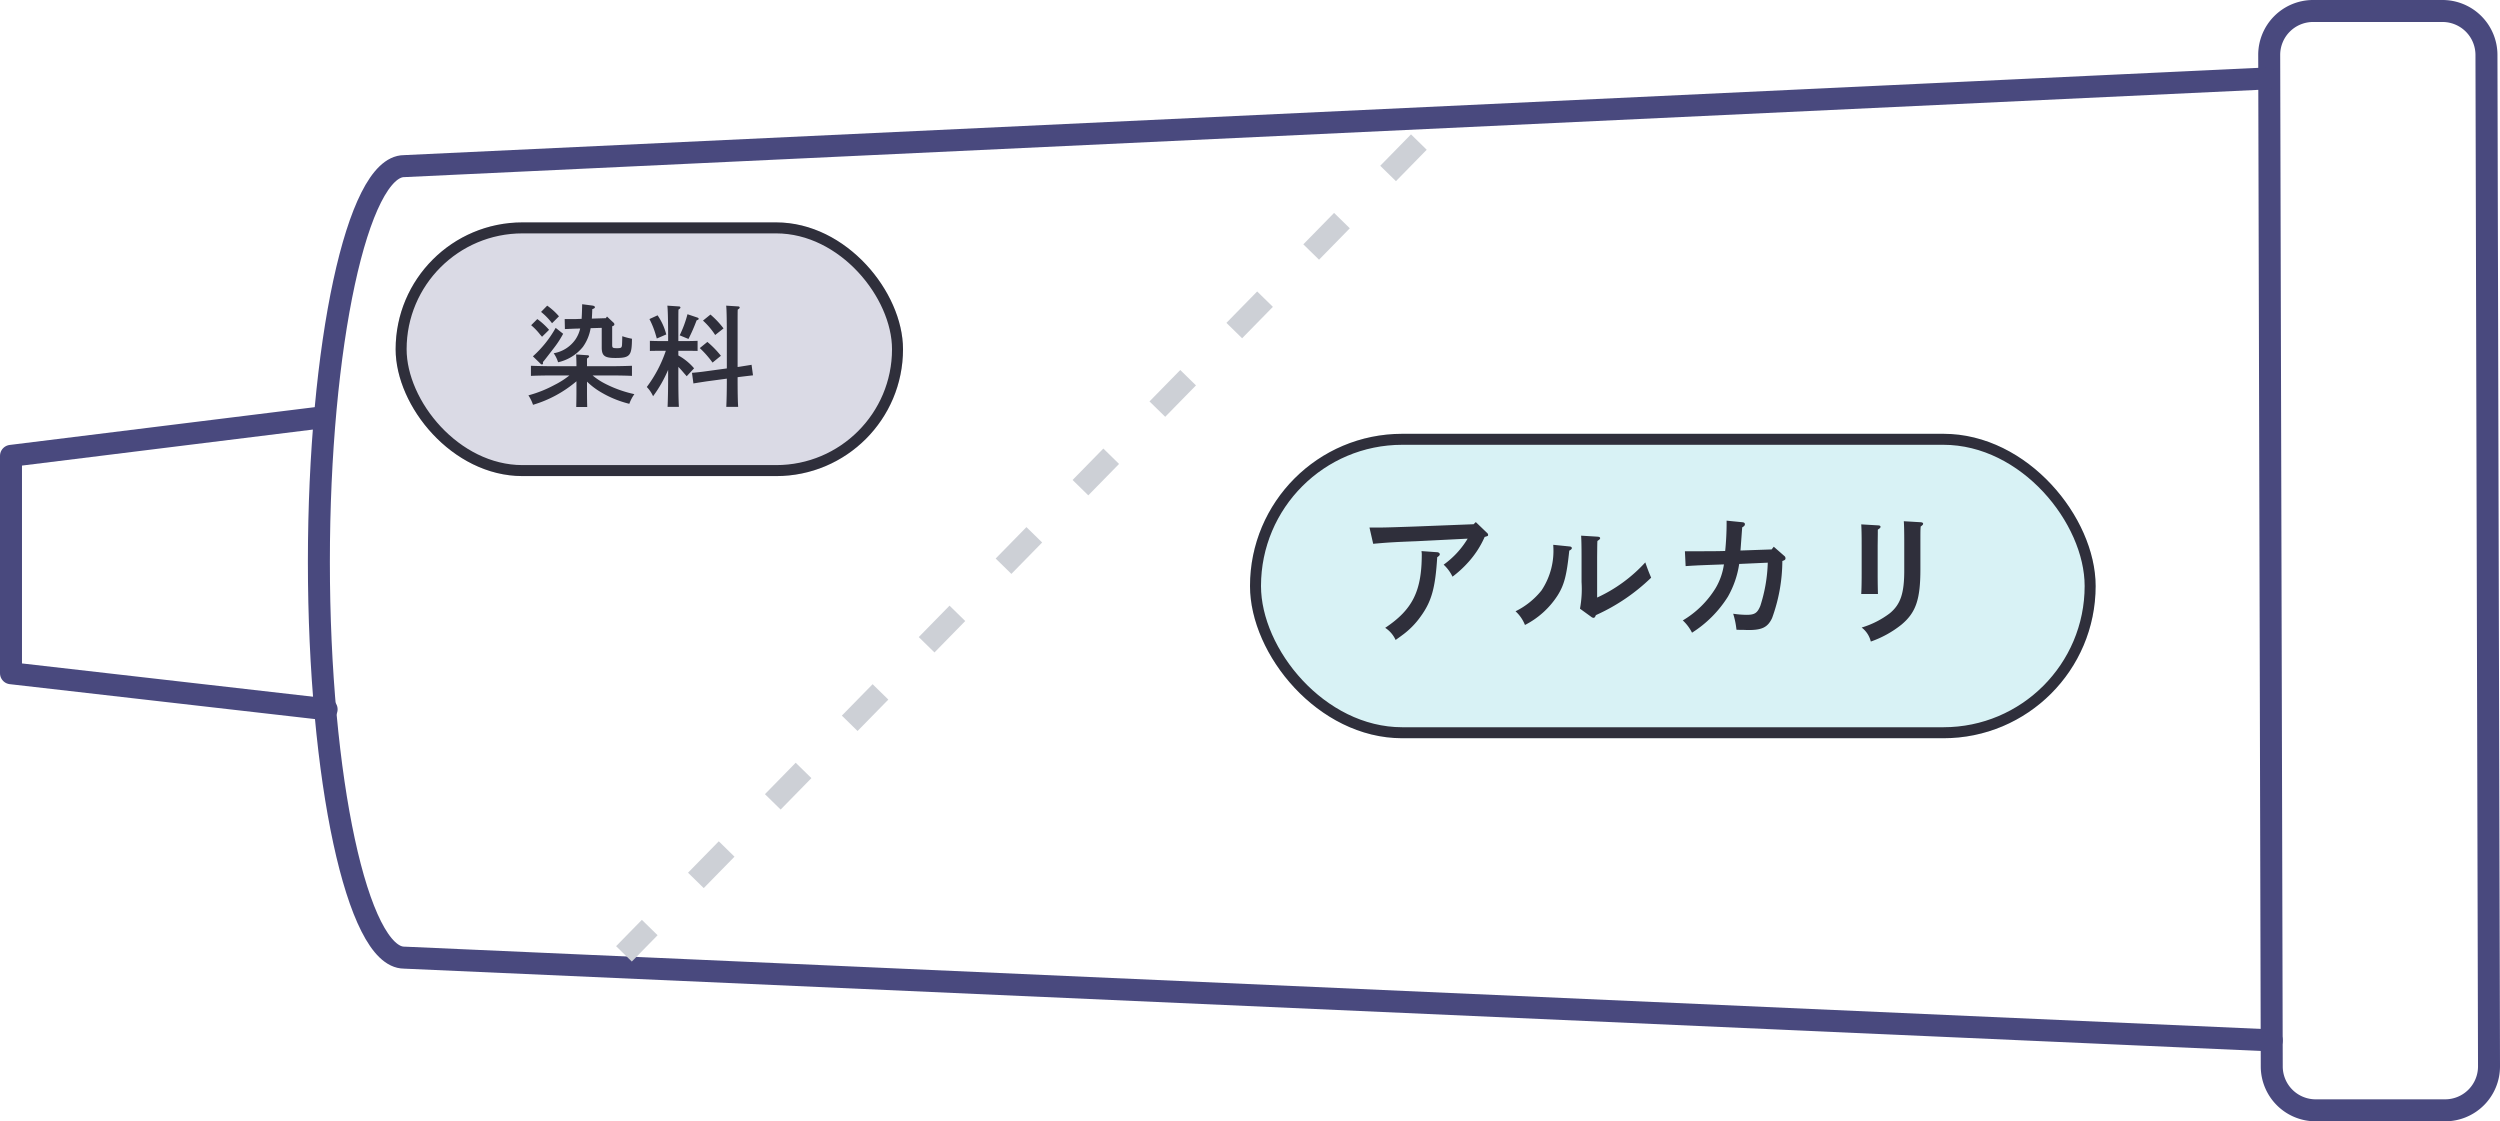
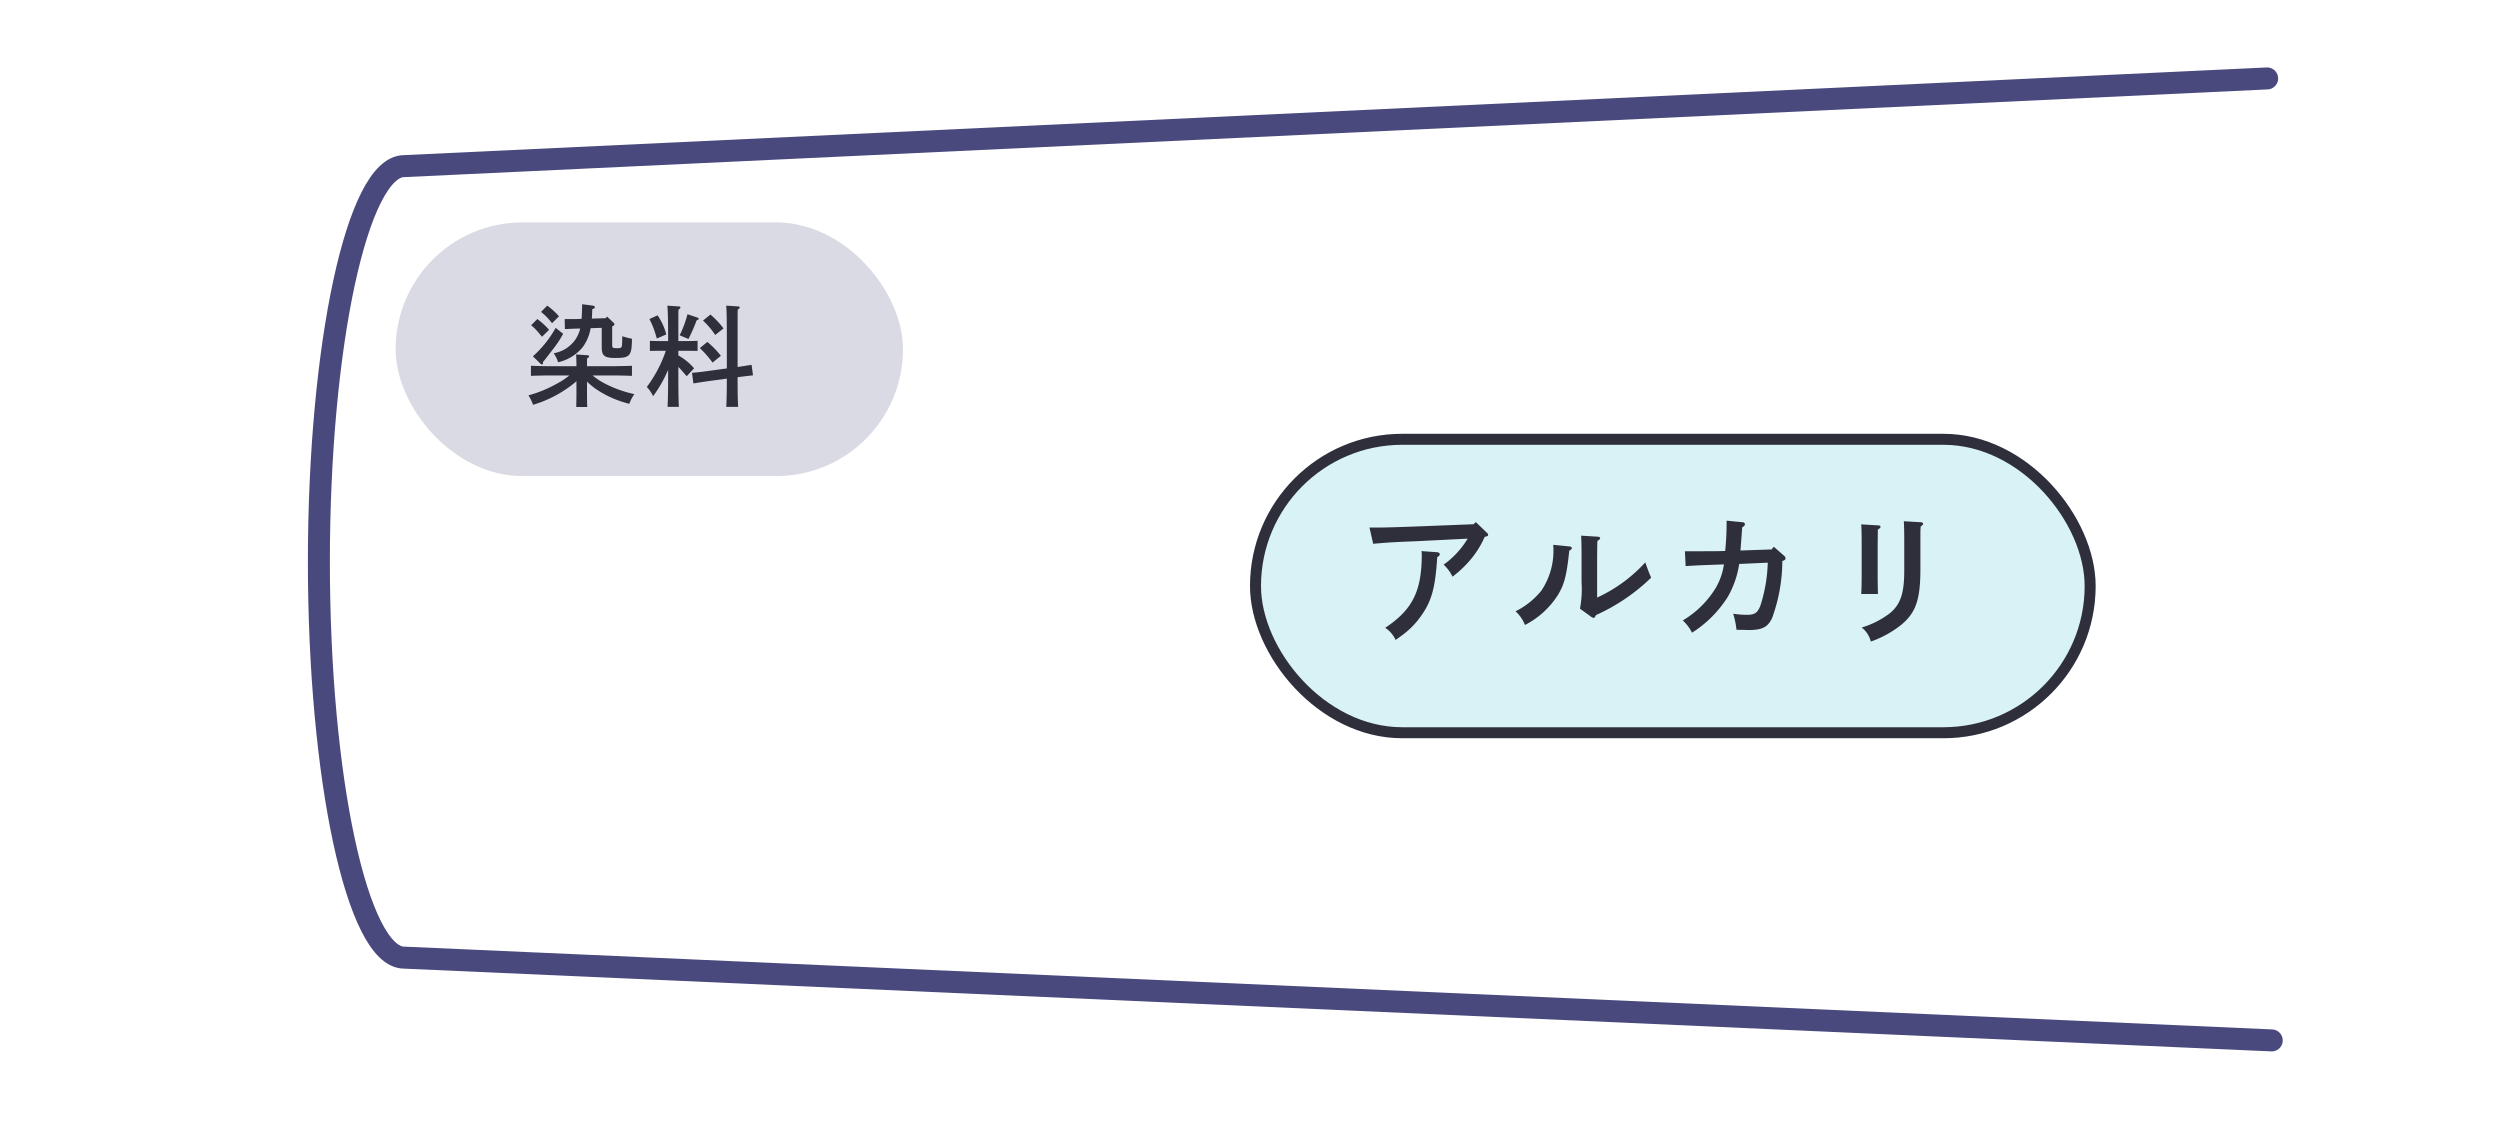
<svg xmlns="http://www.w3.org/2000/svg" width="227.411" height="102" viewBox="0 0 227.411 102">
  <g id="Group_2970" data-name="Group 2970" transform="translate(-553.757 -1025.001)">
    <g id="Group_907" data-name="Group 907" transform="translate(780.168 1026.001) rotate(90)">
      <g id="Group_2964" data-name="Group 2964" transform="translate(0 0)">
-         <path id="Path_209" data-name="Path 209" d="M100,15.762a3.994,3.994,0,0,1-3.987,4H96L4,19.994a3.993,3.993,0,0,1-4-3.98V4.232a4,4,0,0,1,3.987-4H4L96,0a3.993,3.993,0,0,1,4,3.98V15.762Z" fill="none" stroke="#49497e" stroke-linecap="round" stroke-linejoin="round" stroke-width="2" />
        <path id="Path_210" data-name="Path 210" d="M0,.417,7.976,169.882c0,4.232,16.238,7.758,36,7.758s36-3.526,36-7.758L87.505,0" transform="translate(6.135 19.764)" fill="none" stroke="#49497e" stroke-linecap="round" stroke-linejoin="round" stroke-width="2" />
-         <path id="Path_211" data-name="Path 211" d="M0,.238,3.526,28.711H23.3L26.584,0" transform="translate(36.941 196.7)" fill="none" stroke="#49497e" stroke-linecap="round" stroke-linejoin="round" stroke-width="2" />
      </g>
    </g>
-     <line id="Line_136" data-name="Line 136" x1="72.308" y2="73.846" transform="translate(610.514 1037.923)" fill="none" stroke="#cdd0d6" stroke-width="2" stroke-dasharray="4 6" />
    <g id="Group_2803" data-name="Group 2803" transform="translate(589.745 1045.231)">
      <g id="Rectangle_245" data-name="Rectangle 245" fill="rgba(73,73,126,0.2)" stroke="#2f2f3b" stroke-width="1">
        <rect width="46.154" height="23.077" rx="11.538" stroke="none" />
-         <rect x="0.5" y="0.5" width="45.154" height="22.077" rx="11.038" fill="none" />
      </g>
      <path id="Path_1581" data-name="Path 1581" d="M-4.9-2.84v-.7c.14-.09.19-.14.19-.2s-.06-.1-.17-.1l-1.01-.07c.02.36.03.71.03,1.07H-8.01c-.57,0-1.47-.02-1.99-.04v.92C-9.46-1.99-8.56-2-8.01-2H-6.5a7.673,7.673,0,0,1-1.35.86,10.95,10.95,0,0,1-2.38.95,3.627,3.627,0,0,1,.42.86A10.849,10.849,0,0,0-5.86-1.47v.88c0,.63-.01,1.11-.02,1.46h1C-4.89.58-4.9.07-4.9-.59v-.85a6.553,6.553,0,0,0,1.08.85A9.517,9.517,0,0,0-1.05.58,3.5,3.5,0,0,1-.59-.3a10.868,10.868,0,0,1-2.7-.97A6.171,6.171,0,0,1-4.39-2H-2.8c.61,0,1.46.01,1.99.04v-.92c-.51.02-1.36.04-1.99.04Zm1.71-4.37-1.27.04c.02-.27.03-.55.04-.86.19-.07.24-.11.24-.18s-.09-.13-.24-.15l-.92-.12c-.01.45-.02.89-.05,1.33l-.53.02H-6.93l.02.91c.33-.01.67-.03,1-.04l.39-.01a2.968,2.968,0,0,1-.42.98A3.033,3.033,0,0,1-7.93-4.02a2.847,2.847,0,0,1,.4.82A4.037,4.037,0,0,0-5.27-4.6a4.059,4.059,0,0,0,.7-1.7l1.01-.03v1.77c0,.77.25.97,1.24.97,1.33,0,1.5-.19,1.51-1.75a6.115,6.115,0,0,1-.88-.23q-.015.72-.03.84c-.03.21-.09.25-.43.25-.42,0-.46-.03-.46-.32V-6.47l.05-.02c.1-.04.15-.08.15-.16,0-.06-.03-.12-.14-.21l-.53-.5Zm-4.56.88A10.011,10.011,0,0,1-9.82-3.74l.69.67A.208.208,0,0,0-9-3a.106.106,0,0,0,.1-.12l-.01-.1c.14-.16.14-.16,1.04-1.33a8.709,8.709,0,0,0,.8-1.24ZM-9.08-7.78a5.694,5.694,0,0,1,1,1.03l.63-.63a5.869,5.869,0,0,0-1.07-.97Zm-.9,1.21a5.474,5.474,0,0,1,.83.87c.04.04.09.1.16.18l.64-.63a6.307,6.307,0,0,0-1.07-.98ZM3.41-4.24h.95c.27,0,.59,0,.8.01v-.92c-.22.01-.58.02-.8.02H3.41v-.28c0-2.23,0-2.23.01-2.58.13-.08.18-.13.18-.19s-.06-.1-.14-.1L2.41-8.35c.04.31.07,1.3.07,2.94v.28H1.61c-.21,0-.57-.01-.79-.02v.92c.21-.01.52-.01.79-.01h.66A11.827,11.827,0,0,1,.54-.95a2.906,2.906,0,0,1,.57.84,11.759,11.759,0,0,0,1.37-2.4v.45C2.48-.77,2.46.21,2.43.86H3.46C3.42.22,3.41-.75,3.41-2.06v-.72c.19.19.38.41.59.66.04.04.1.11.17.19l.67-.72A5.162,5.162,0,0,0,3.41-3.82ZM8.8-2.77V-5.41c0-2.23,0-2.23.01-2.58.13-.08.18-.13.18-.19s-.06-.1-.14-.1L7.76-8.35c.04.31.06,1.3.06,2.94v2.77l-1.98.27c-.42.06-.92.11-1.19.13l.13.97c.07-.02.47-.08,1.18-.19l1.86-.25C7.82-.59,7.8.27,7.77.86H8.85c-.04-.6-.05-1.5-.05-2.7l.21-.03c1-.12,1-.12,1.19-.14l-.13-.96c-.1.02-.49.08-1.18.19ZM.78-7.13a7.874,7.874,0,0,1,.6,1.53c.02.06.04.13.07.24l.86-.37a5.417,5.417,0,0,0-.79-1.74ZM4.33-5.32a15.832,15.832,0,0,0,.74-1.69c.15-.06.19-.09.19-.14s-.04-.09-.13-.12l-.89-.3a10.019,10.019,0,0,1-.71,1.92ZM5.65-6.99A6.557,6.557,0,0,1,6.76-5.68l.76-.6A8.034,8.034,0,0,0,6.33-7.54Zm-.29,2.5A9.031,9.031,0,0,1,6.52-3.17l.76-.62A8.545,8.545,0,0,0,6.05-5.05Z" transform="translate(22.308 15.923)" fill="#2f2f3b" />
    </g>
    <g id="Group_2804" data-name="Group 2804" transform="translate(667.463 1064.462)">
      <g id="Rectangle_245-2" data-name="Rectangle 245" fill="rgba(60,192,209,0.2)" stroke="#2f2f3b" stroke-width="1">
        <rect width="76.923" height="27.692" rx="13.846" stroke="none" />
        <rect x="0.5" y="0.5" width="75.923" height="26.692" rx="13.346" fill="none" />
      </g>
      <path id="Path_1582" data-name="Path 1582" d="M-26.026-7.917c1.287-.117,1.872-.156,3.913-.234l4.68-.234a7.989,7.989,0,0,1-2.184,2.366,3.542,3.542,0,0,1,.806,1.092,9.877,9.877,0,0,0,1.456-1.339,8.492,8.492,0,0,0,1.469-2.275c.312-.091.312-.091.312-.195,0-.065-.026-.117-.117-.195l-1-.962-.2.195-5.3.208c-1.131.039-2.639.091-3.029.091h-1.144Zm4.394.663c.013.13.026.2.026.273,0,3.367-.832,5.044-3.328,6.708A2.577,2.577,0,0,1-23.985.832c.117-.091.312-.221.572-.416a7.392,7.392,0,0,0,1.729-1.755c.975-1.352,1.313-2.587,1.482-5.356.169-.117.234-.182.234-.273s-.1-.169-.208-.182ZM-6.175-1.261a.342.342,0,0,0,.2.078c.078,0,.143-.078.208-.247A17.538,17.538,0,0,0-.741-4.836c-.208-.494-.3-.715-.533-1.391a13.619,13.619,0,0,1-4.381,3.2V-6.708c.013-1.261.013-1.261.026-1.469.182-.117.247-.182.247-.247,0-.091-.078-.13-.234-.143l-1.495-.091c.026.39.039.949.039,1.95v2.275a9.757,9.757,0,0,1-.143,2.418ZM-9.646-7.826v.065a6.5,6.5,0,0,1-1.066,4.082,6.962,6.962,0,0,1-2.366,1.9A3.318,3.318,0,0,1-12.22-.533,7.679,7.679,0,0,0-9.256-3.211c.611-.975.832-1.82,1.066-4.082.169-.091.234-.156.234-.234s-.078-.13-.156-.143Zm17.03.52c.013-.13.117-1.573.156-2.106.182-.1.247-.182.247-.286s-.078-.169-.234-.182l-1.43-.143v.3c0,.728-.052,1.716-.13,2.457-.676.026-1.469.026-3.263.026h-.4l.065,1.352c1.222-.078,1.365-.078,3.484-.156a5.887,5.887,0,0,1-.741,2.132,8.705,8.705,0,0,1-3,2.964A3.934,3.934,0,0,1,2.977.169,10.46,10.46,0,0,0,6.24-3.107,8.533,8.533,0,0,0,7.267-6.084l2.6-.117a14.016,14.016,0,0,1-.676,3.926c-.273.663-.52.819-1.261.819a8.937,8.937,0,0,1-1.209-.1A7.436,7.436,0,0,1,7.02-.1c.312.013.416.013.676.013.312.013.325.013.429.013,1.235,0,1.742-.26,2.132-1.079a15.335,15.335,0,0,0,.936-5.2c.234-.078.286-.13.286-.247a.27.27,0,0,0-.117-.221l-.949-.832-.195.247Zm16.367-.715c0-1.092,0-1.092.026-1.469.169-.117.221-.182.221-.247,0-.091-.078-.13-.221-.143l-1.534-.091c.026.364.039.962.039,1.95v2.535c0,2.08-.338,3.081-1.313,3.887A8.066,8.066,0,0,1,18.408-.3,2.26,2.26,0,0,1,19.24.975,9.4,9.4,0,0,0,22.022-.559c1.326-1.105,1.729-2.3,1.729-5.057ZM18.369-9.685c.026.364.039.923.039,1.95v2.483c0,.858-.013,1.456-.039,1.9H19.89c-.013-.416-.026-.988-.026-1.9V-7.735c.013-1.092.013-1.092.013-1.469.195-.13.247-.182.247-.26s-.078-.13-.221-.13Z" transform="translate(37.231 17.923)" fill="#2f2f3b" />
    </g>
  </g>
</svg>